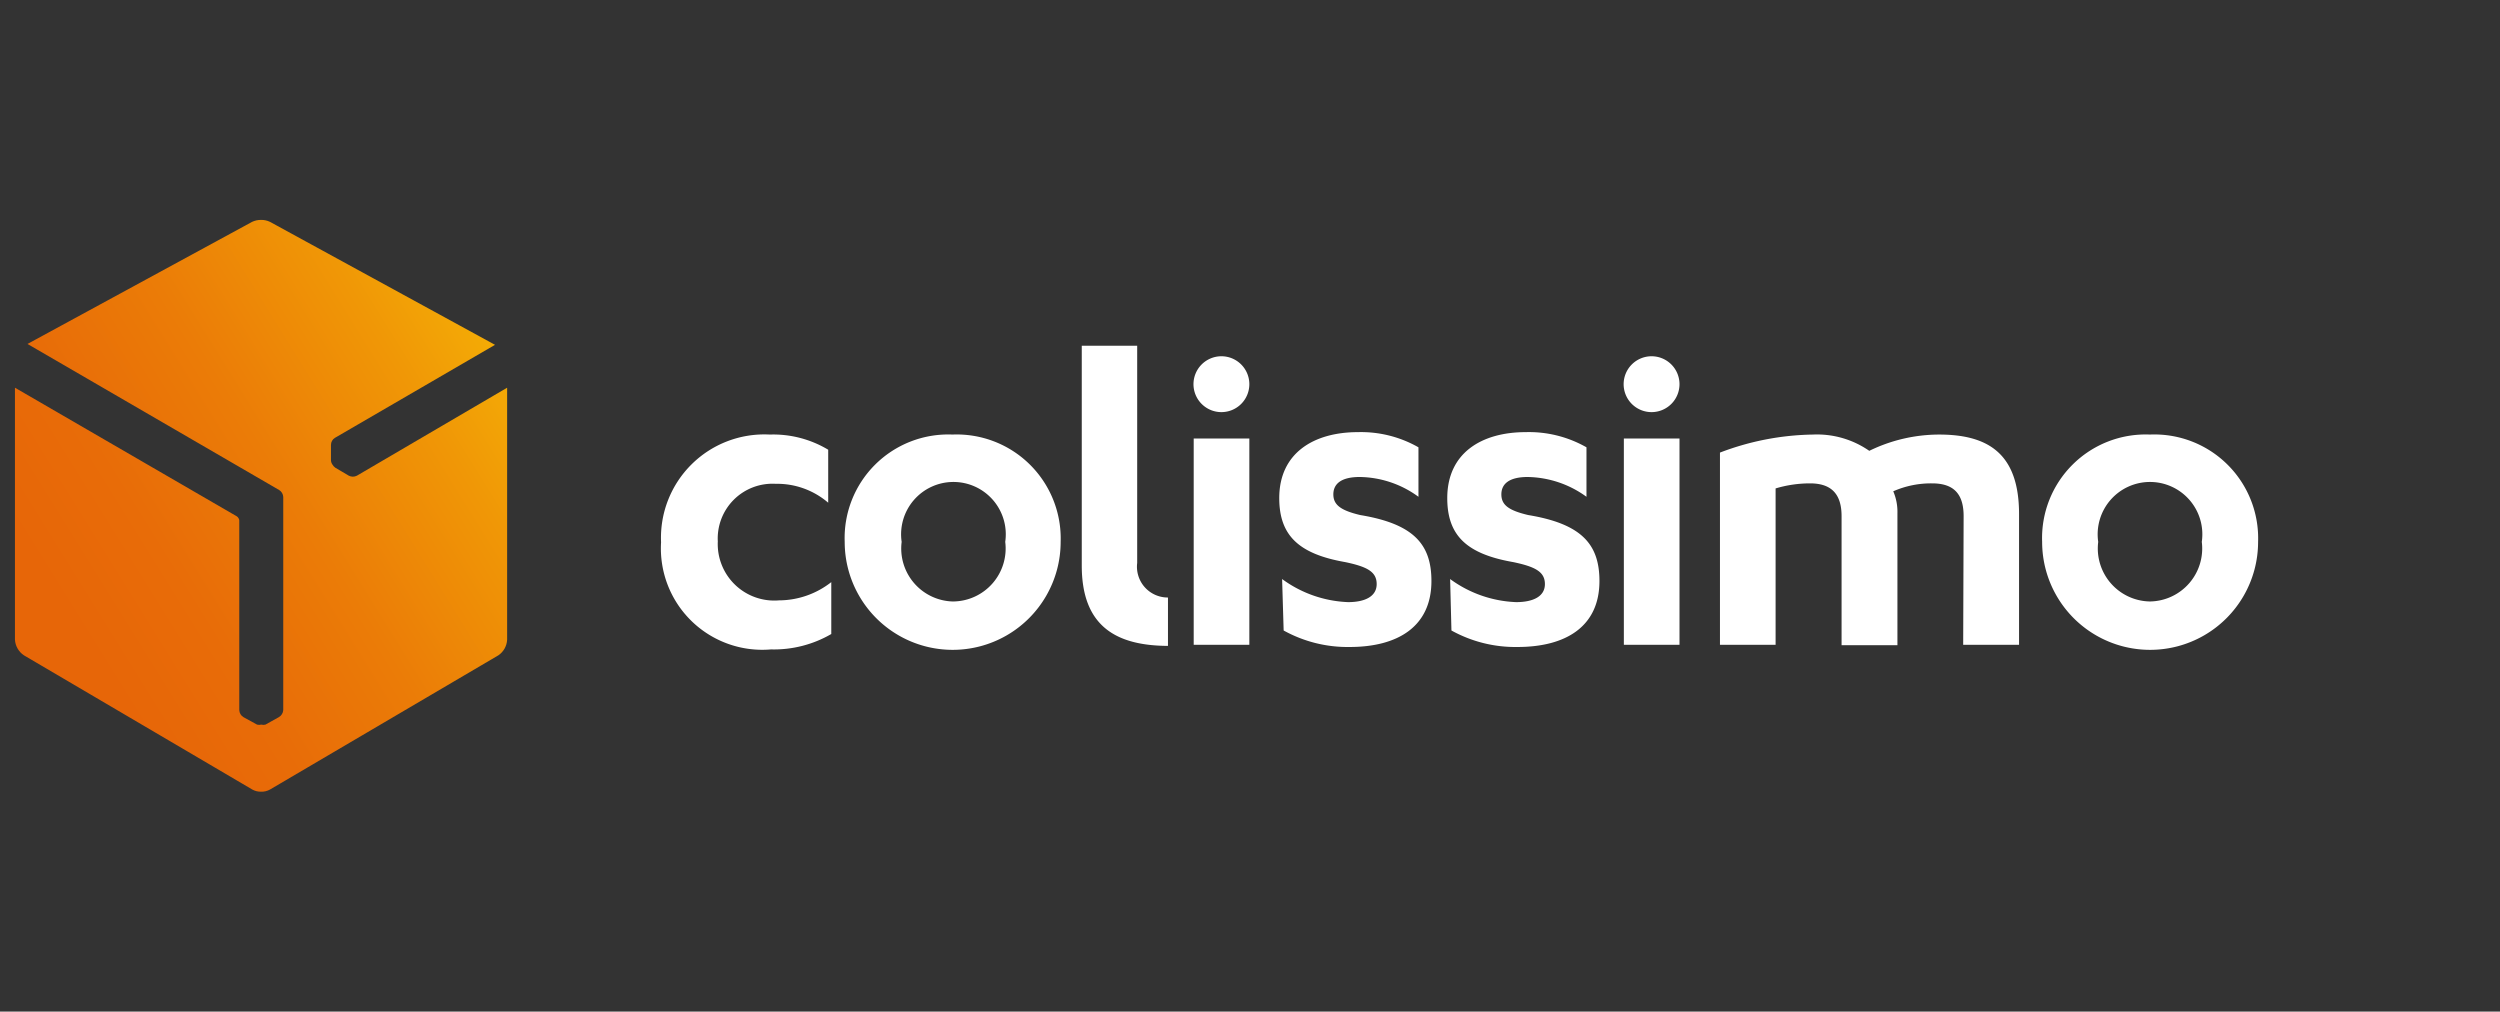
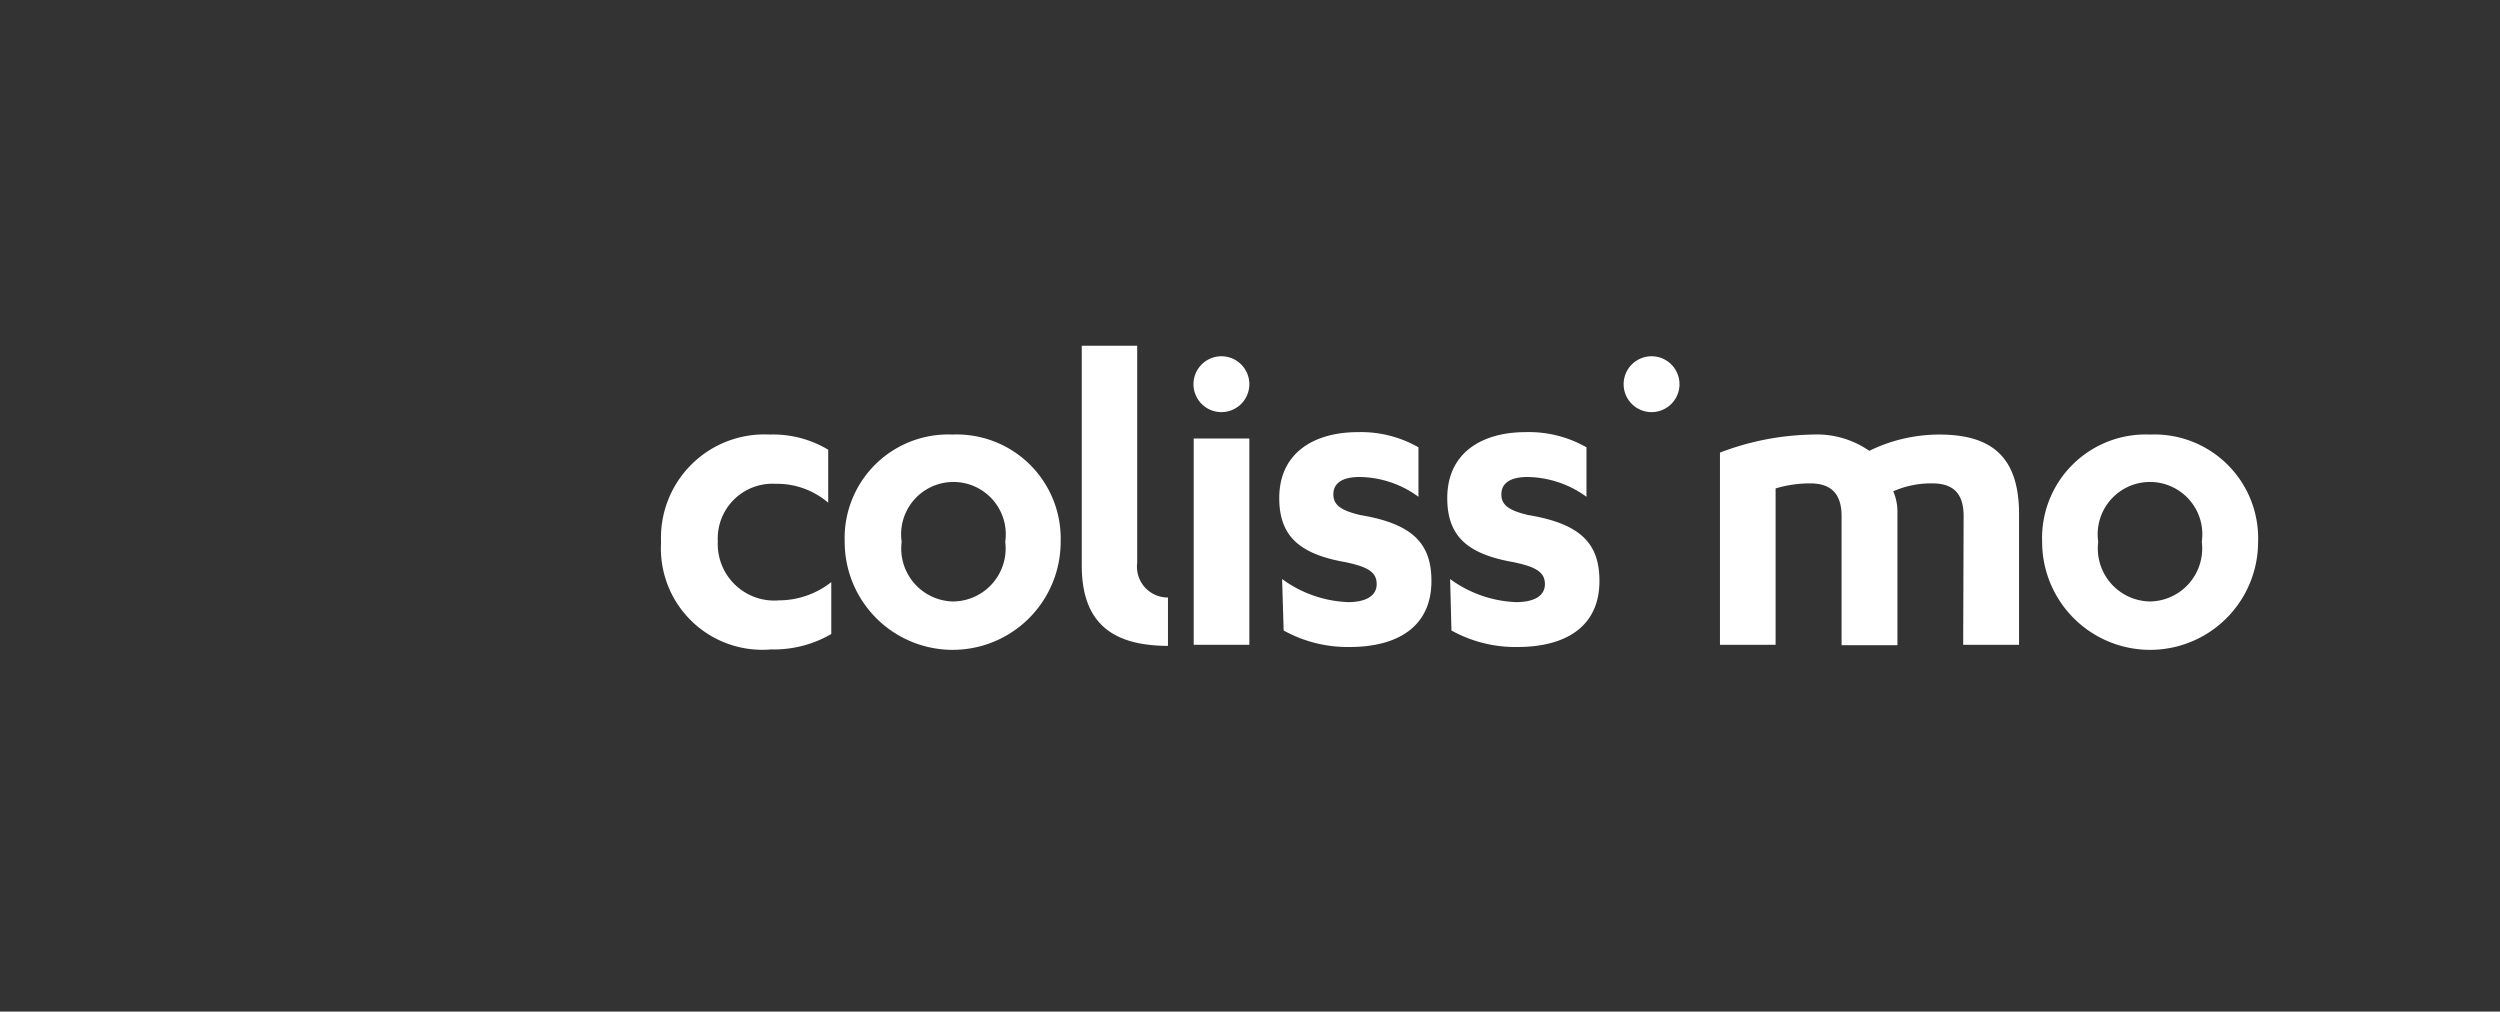
<svg xmlns="http://www.w3.org/2000/svg" viewBox="11 0 113.68 46">
  <rect x="11" y="0" width="113.68" height="46" fill="#333333" stroke="none" />
  <defs>
    <style>.cls-1{fill:none;}.cls-2{clip-path:url(#clip-path);}.cls-3{fill:url(#Dégradé_sans_nom_2);}.cls-4{fill:#ffffff;}</style>
    <clipPath id="clip-path">
-       <path class="cls-1" d="M22.87,10a.91.91,0,0,0-.41.09L12.25,15.64l11.44,6.64a.39.39,0,0,1,.19.32v9.69a.4.4,0,0,1-.2.32l-.61.34a.38.38,0,0,1-.19,0h0a.38.38,0,0,1-.19,0l-.62-.34a.39.39,0,0,1-.19-.32V23.65a.28.28,0,0,0-.11-.17L11.68,17.63V29.09a.92.92,0,0,0,.41.71l10.38,6.1a.77.77,0,0,0,.4.1.78.78,0,0,0,.41-.1l10.38-6.1a.91.91,0,0,0,.4-.71V17.63l-6.83,4a.4.4,0,0,1-.37,0l-.61-.36a.44.44,0,0,1-.13-.14h0a.37.37,0,0,1-.07-.19v-.71a.37.37,0,0,1,.18-.32l7.28-4.23L23.28,10.09a.88.88,0,0,0-.41-.09Z" />
-     </clipPath>
+       </clipPath>
    <linearGradient id="Dégradé_sans_nom_2" x1="-553.55" y1="-515.36" x2="-552.47" y2="-515.36" gradientTransform="matrix(20.01, -12.42, -12.42, -20.01, 4688.06, -17161.97)" gradientUnits="userSpaceOnUse">
      <stop offset="0" stop-color="#e76608" />
      <stop offset="0.2" stop-color="#e86c08" />
      <stop offset="0.45" stop-color="#eb7c07" />
      <stop offset="0.74" stop-color="#f09706" />
      <stop offset="1" stop-color="#f6b605" />
    </linearGradient>
  </defs>
  <title>Fichier 9</title>
  <g id="Calque_2" data-name="Calque 2">
    <g id="texte">
      <g class="cls-2">
        <polygon class="cls-3" points="0 17.23 27.84 0 45.74 28.77 17.91 46 0 17.23" />
      </g>
      <path class="cls-4" d="M48.66,20.45A4.86,4.86,0,0,0,46,19.76a4.7,4.7,0,0,0-4.94,4.9,4.61,4.61,0,0,0,5,4.87,5.19,5.19,0,0,0,2.74-.7V26.47a3.87,3.87,0,0,1-2.38.83,2.57,2.57,0,0,1-2.78-2.68A2.49,2.49,0,0,1,46.27,22a3.56,3.56,0,0,1,2.39.86Z" />
      <path class="cls-4" d="M64.11,27.17h0a1.4,1.4,0,0,1-1.4-1.57V15.72H60.19v10c0,2.74,1.54,3.64,3.92,3.65Z" />
      <path class="cls-4" d="M54.31,19.76a4.71,4.71,0,0,0-4.9,4.88,4.91,4.91,0,0,0,9.82,0,4.73,4.73,0,0,0-4.92-4.88m0,7.59A2.41,2.41,0,0,1,52,24.64a2.38,2.38,0,1,1,4.71,0,2.41,2.41,0,0,1-2.35,2.71" />
      <path class="cls-4" d="M69.37,28.67a6,6,0,0,0,3,.75c2.18,0,3.72-.92,3.72-3,0-1.68-.82-2.6-3.24-3-.88-.21-1.22-.46-1.22-.94s.36-.79,1.2-.79a4.61,4.61,0,0,1,2.67.9V20.34a5.27,5.27,0,0,0-2.75-.69c-2,0-3.58.94-3.58,3,0,1.7.89,2.54,3,2.91,1,.21,1.43.44,1.43,1s-.53.82-1.3.82a5.42,5.42,0,0,1-3-1.05Z" />
      <polygon class="cls-4" points="65.28 29.32 67.81 29.32 67.81 28.52 67.81 19.94 65.28 19.94 65.28 29.32" />
      <path class="cls-4" d="M66.55,16.2a1.27,1.27,0,1,0,1.26,1.26,1.27,1.27,0,0,0-1.26-1.26" />
      <path class="cls-4" d="M108.76,19.76a4.71,4.71,0,0,0-4.9,4.88,4.91,4.91,0,0,0,9.82,0,4.72,4.72,0,0,0-4.92-4.88m0,7.59a2.41,2.41,0,0,1-2.35-2.71,2.38,2.38,0,1,1,4.71,0,2.41,2.41,0,0,1-2.36,2.71" />
      <path class="cls-4" d="M77,28.67a6,6,0,0,0,3,.75c2.19,0,3.73-.92,3.73-3,0-1.68-.82-2.6-3.24-3-.89-.21-1.22-.46-1.22-.94s.36-.79,1.2-.79a4.66,4.66,0,0,1,2.67.9V20.34a5.28,5.28,0,0,0-2.76-.69c-2,0-3.57.94-3.57,3,0,1.7.88,2.54,3,2.91,1,.21,1.44.44,1.44,1s-.53.82-1.31.82a5.42,5.42,0,0,1-3-1.05Z" />
-       <polygon class="cls-4" points="84.84 29.32 87.37 29.32 87.37 28.52 87.37 19.94 84.84 19.94 84.84 29.32" />
      <path class="cls-4" d="M86.11,16.2a1.27,1.27,0,1,0,1.26,1.26,1.27,1.27,0,0,0-1.26-1.26" />
      <path class="cls-4" d="M100.29,23.47c0-1-.44-1.49-1.43-1.49a4.27,4.27,0,0,0-1.77.36,2.37,2.37,0,0,1,.19,1v6H94.74V23.47c0-1-.46-1.49-1.43-1.49a5.45,5.45,0,0,0-1.57.23v7.11H89.21V20.58a12.32,12.32,0,0,1,4.23-.82A4.17,4.17,0,0,1,96,20.5a7.26,7.26,0,0,1,3.17-.74c2.23,0,3.64.86,3.64,3.61v5.95h-2.54Z" />
    </g>
  </g>
</svg>